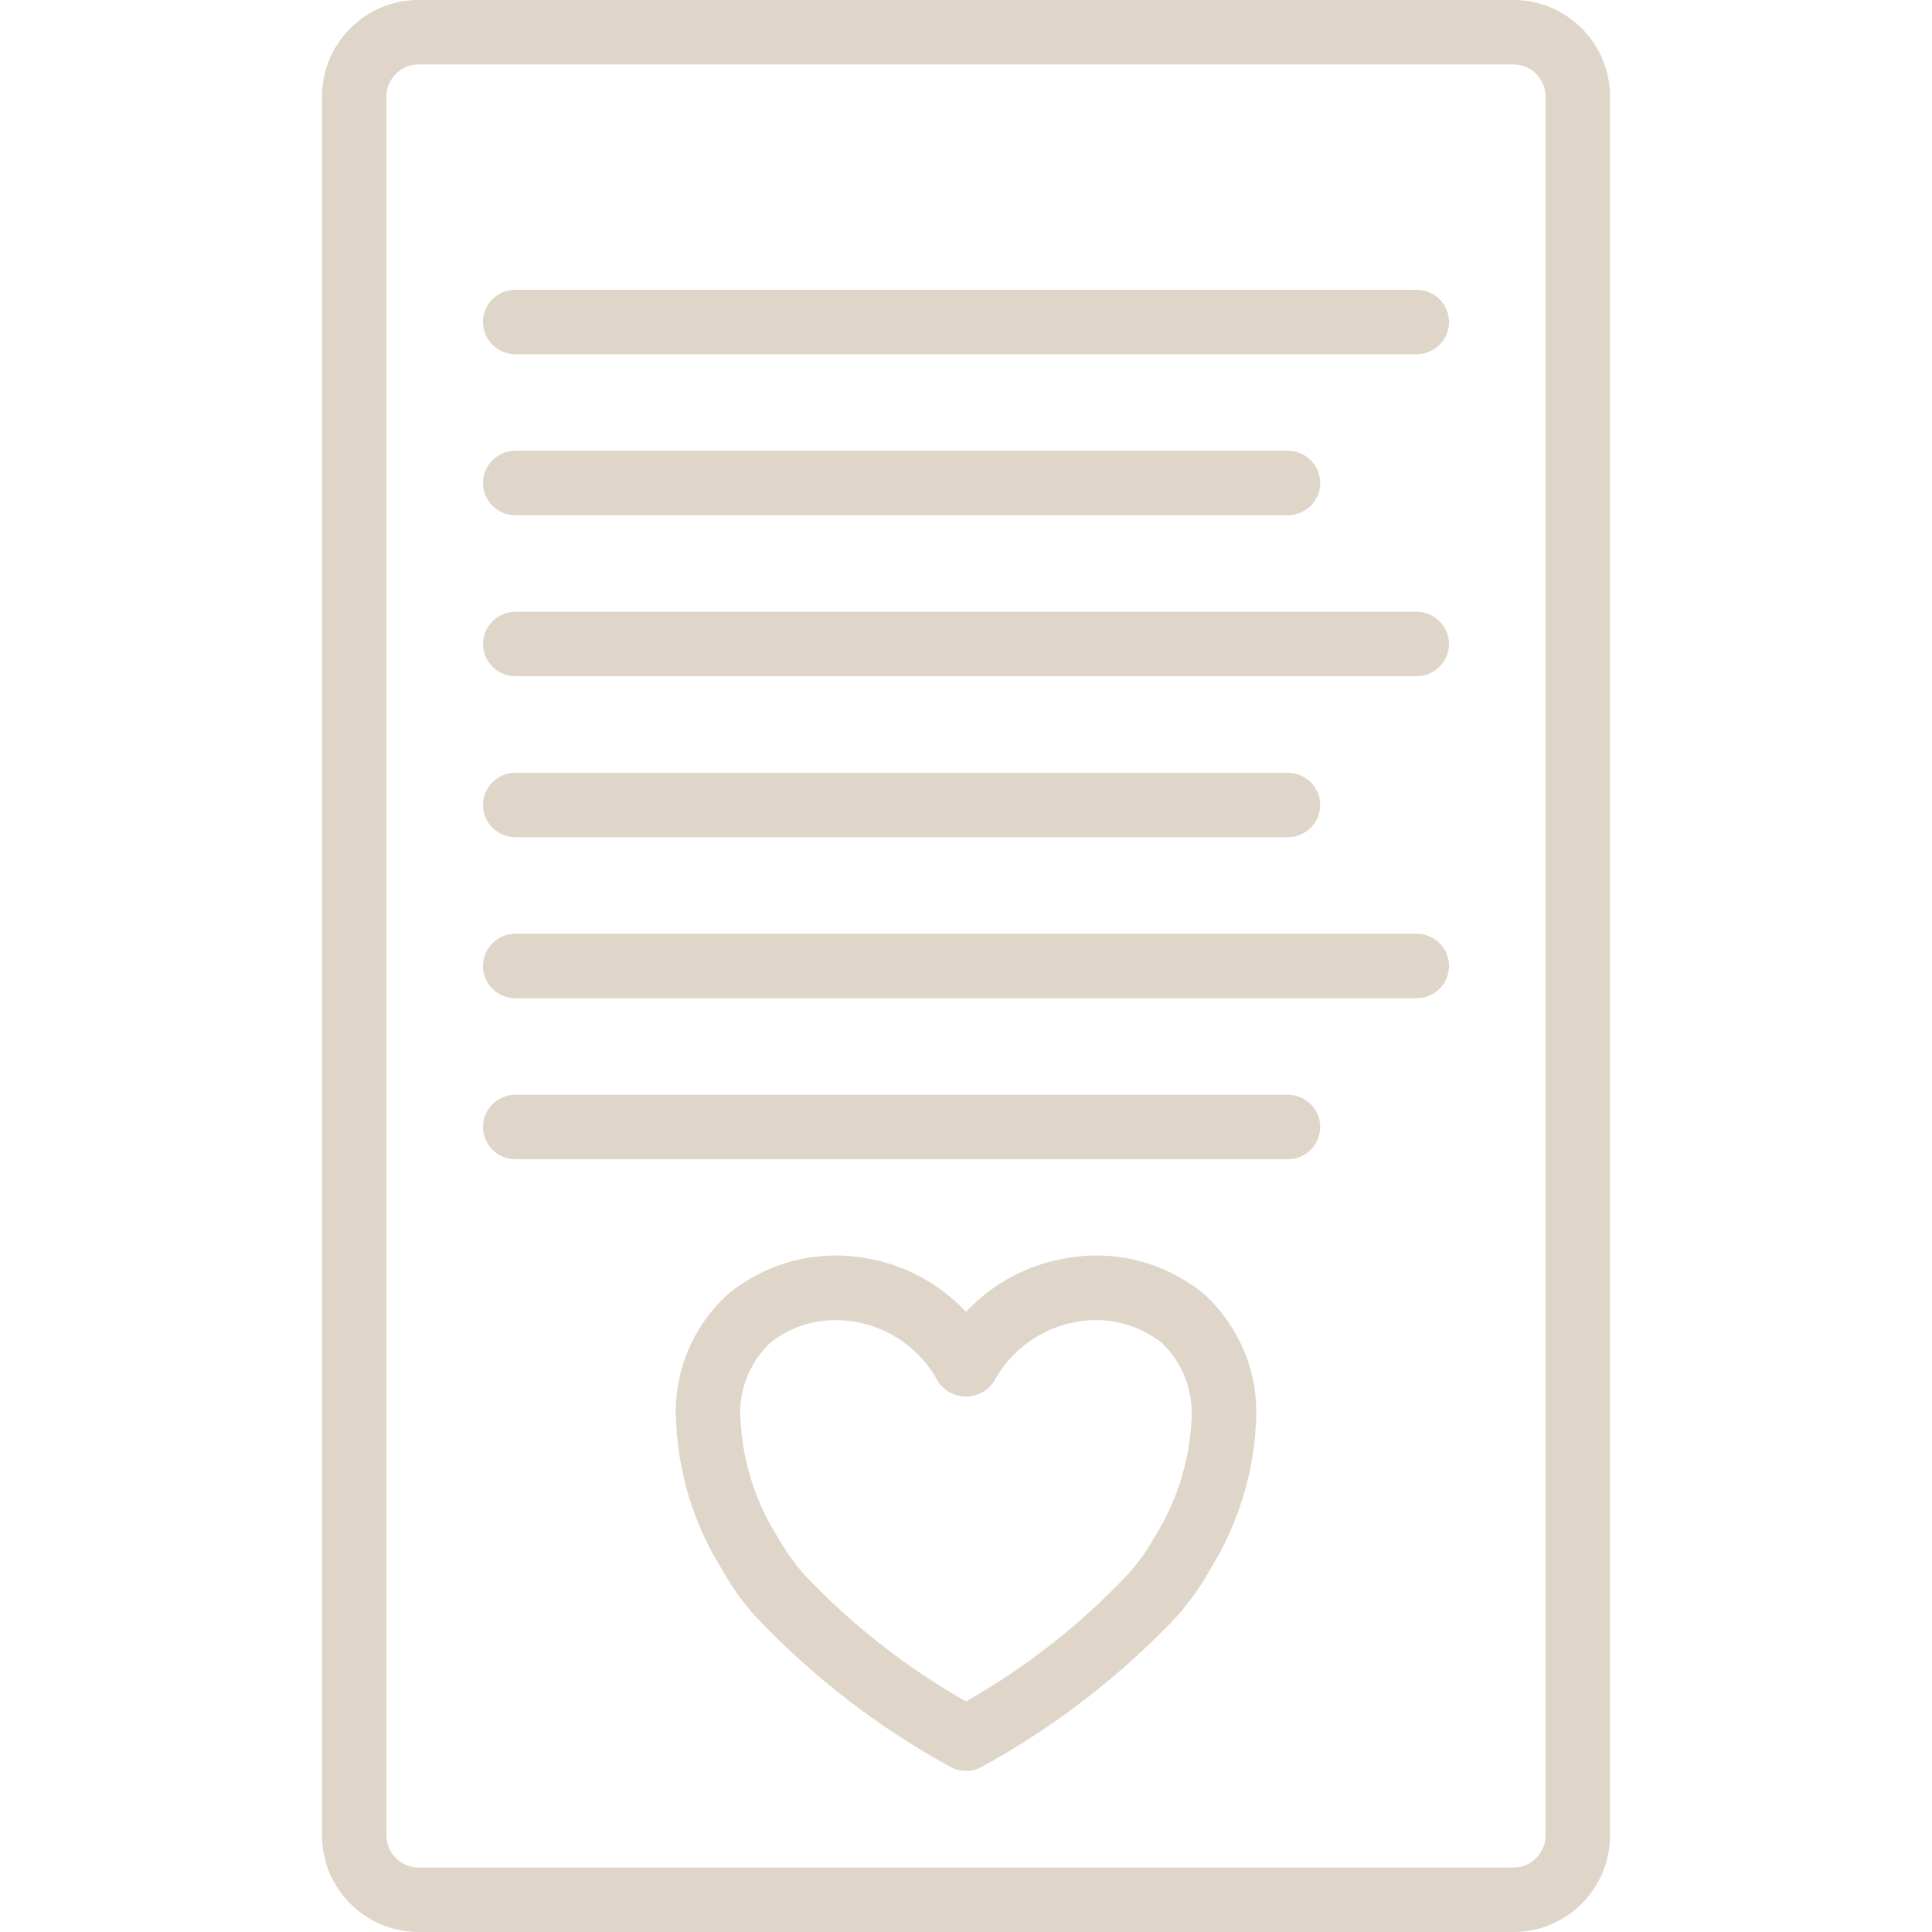
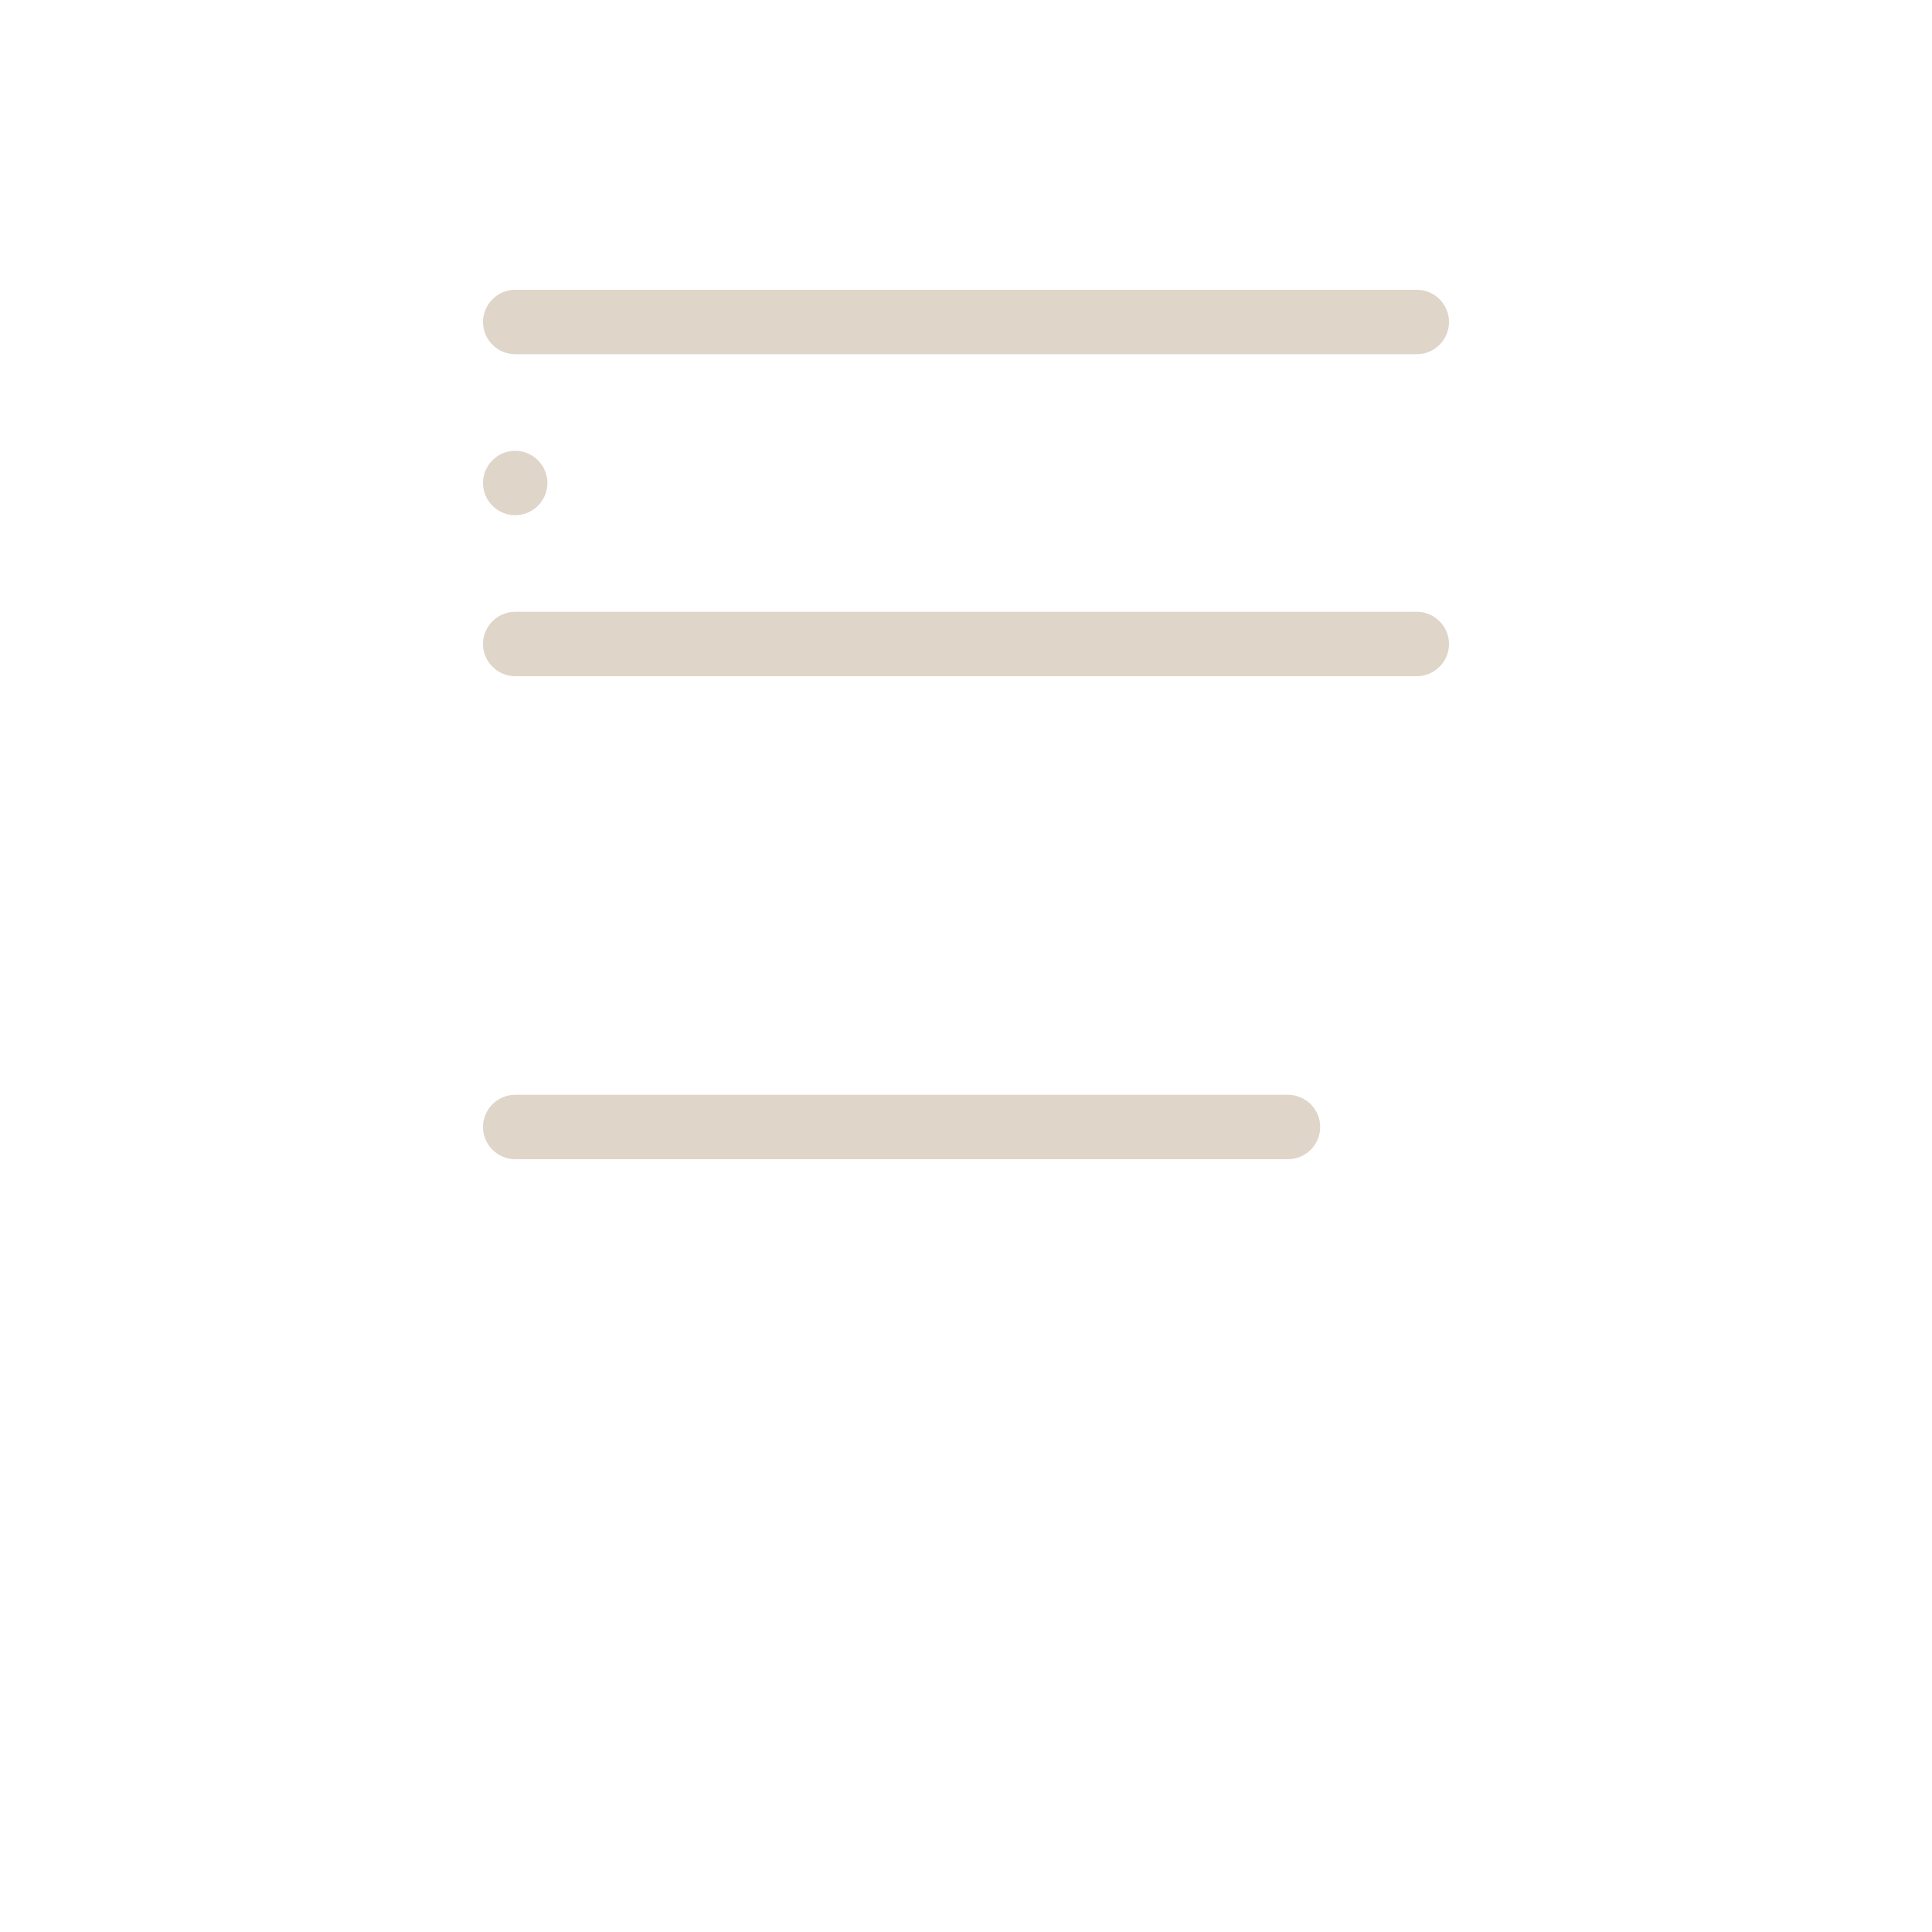
<svg xmlns="http://www.w3.org/2000/svg" version="1.1" id="Layer_1" x="0px" y="0px" viewBox="0 0 1200 1200" style="enable-background:new 0 0 1200 1200;" xml:space="preserve">
  <style type="text/css">
	.st0{fill:#DFD5C8;}
</style>
  <g>
-     <path class="st0" d="M260,1200h680c33.1,0,60-26.9,60-60V60c0-33.1-26.9-60-60-60H260c-33.1,0-60,26.9-60,60v1080   C200,1173.1,226.9,1200,260,1200z M240,60c0-11,9-20,20-20h680c11,0,20,9,20,20v1080c0,11-9,20-20,20H260c-11,0-20-9-20-20V60z" />
    <path class="st0" d="M320,220h560c11,0,20-9,20-20s-9-20-20-20H320c-11,0-20,9-20,20S309,220,320,220z" />
-     <path class="st0" d="M320,320h480c11,0,20-9,20-20s-9-20-20-20H320c-11,0-20,9-20,20S309,320,320,320z" />
+     <path class="st0" d="M320,320c11,0,20-9,20-20s-9-20-20-20H320c-11,0-20,9-20,20S309,320,320,320z" />
    <path class="st0" d="M320,420h560c11,0,20-9,20-20s-9-20-20-20H320c-11,0-20,9-20,20S309,420,320,420z" />
-     <path class="st0" d="M320,520h480c11,0,20-9,20-20s-9-20-20-20H320c-11,0-20,9-20,20S309,520,320,520z" />
-     <path class="st0" d="M320,620h560c11,0,20-9,20-20s-9-20-20-20H320c-11,0-20,9-20,20S309,620,320,620z" />
    <path class="st0" d="M320,720h480c11,0,20-9,20-20s-9-20-20-20H320c-11,0-20,9-20,20S309,720,320,720z" />
-     <path class="st0" d="M747.9,803.8c-23.9-19.7-55.3-27.8-85.8-22.3c-23.8,4-45.6,15.7-62.1,33.3c-16.5-17.6-38.2-29.3-62-33.3   c-30.5-5.5-61.8,2.6-85.8,22.3c-22.5,20.4-34.4,49.9-32.2,80.2c1.5,31.6,11,62.4,27.6,89.4c5.9,10.7,13,20.8,21.1,30   c35.3,37.5,76.2,69.2,121.4,93.9c6.2,3.5,13.7,3.5,19.9,0c45.1-24.7,86-56.3,121.3-93.7c8-9.1,15-19,20.8-29.6   c16.7-27.1,26.4-58,28-89.8C782.2,853.9,770.3,824.3,747.9,803.8L747.9,803.8z M740,883.3c-1.5,25.2-9.3,49.7-22.7,71.1   c-4.6,8.3-10.1,16-16.4,23.1c-29.5,31.3-63.5,58.1-100.9,79.3c-37.4-21.2-71.5-48-100.9-79.3c-6.3-7.2-11.9-15.2-16.6-23.6   c-13.3-21.4-21-45.7-22.5-70.8c-1.7-18.2,5-36.2,18.2-48.9c11.7-9.4,26.3-14.5,41.3-14.2c4,0,7.9,0.3,11.8,1   c21.9,3.8,40.9,17.5,51.4,37.2c3.9,5.8,10.3,9.2,17.3,9.2s13.4-3.5,17.3-9.2c10.5-19.6,29.5-33.4,51.4-37.2   c18.8-3.5,38.1,1.4,53.1,13.2c13.1,12.7,19.8,30.7,18.2,48.9L740,883.3z" />
  </g>
</svg>